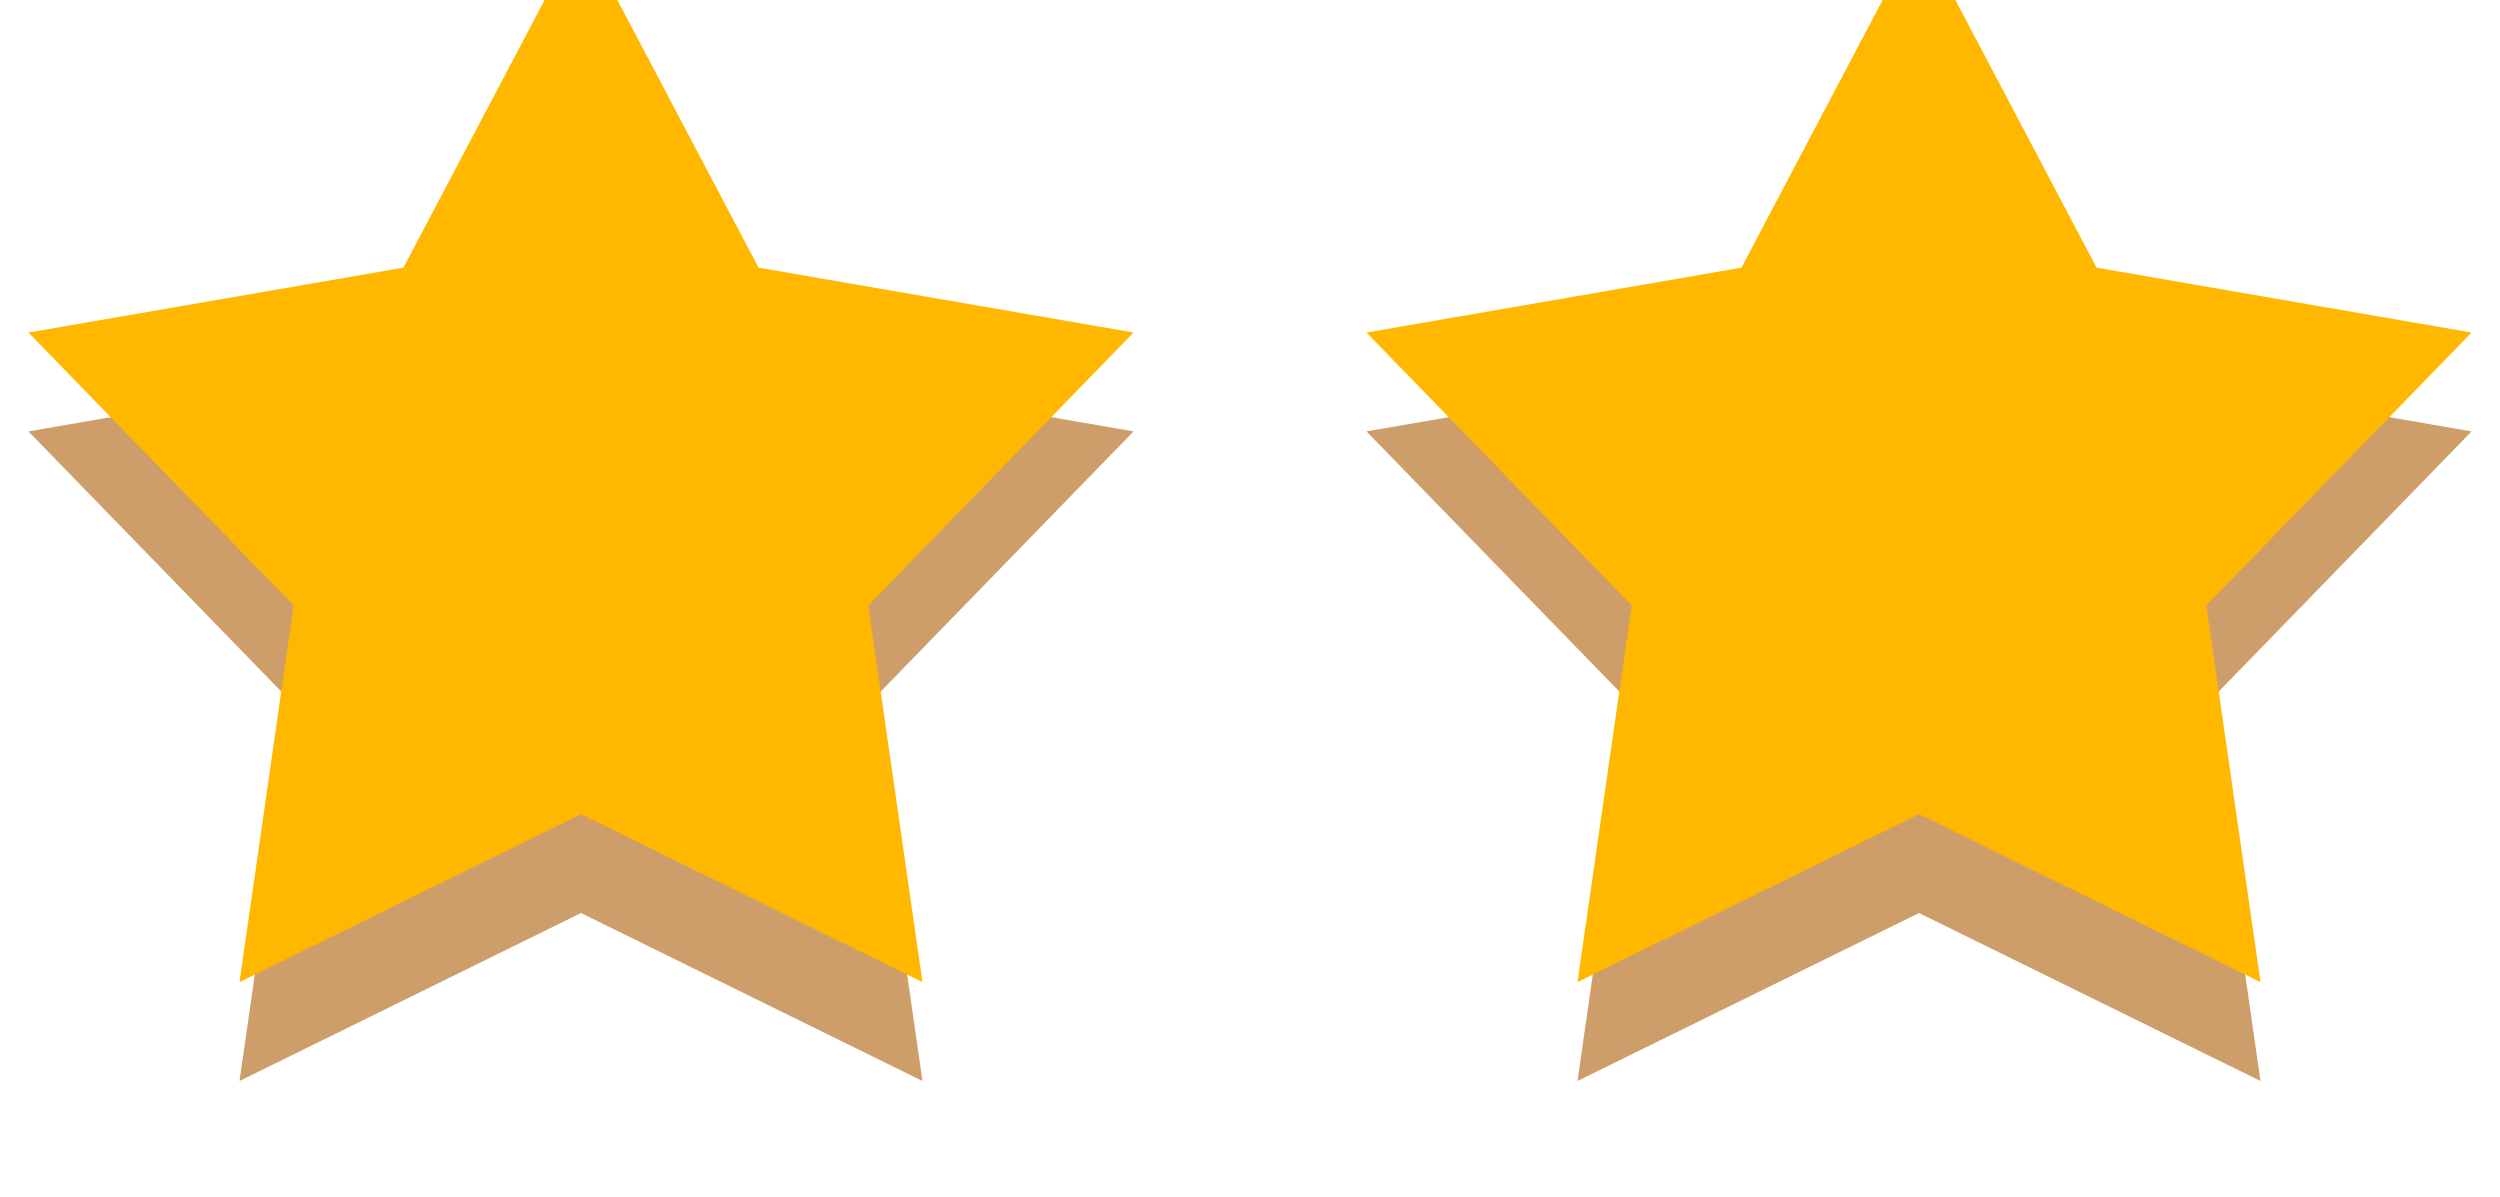
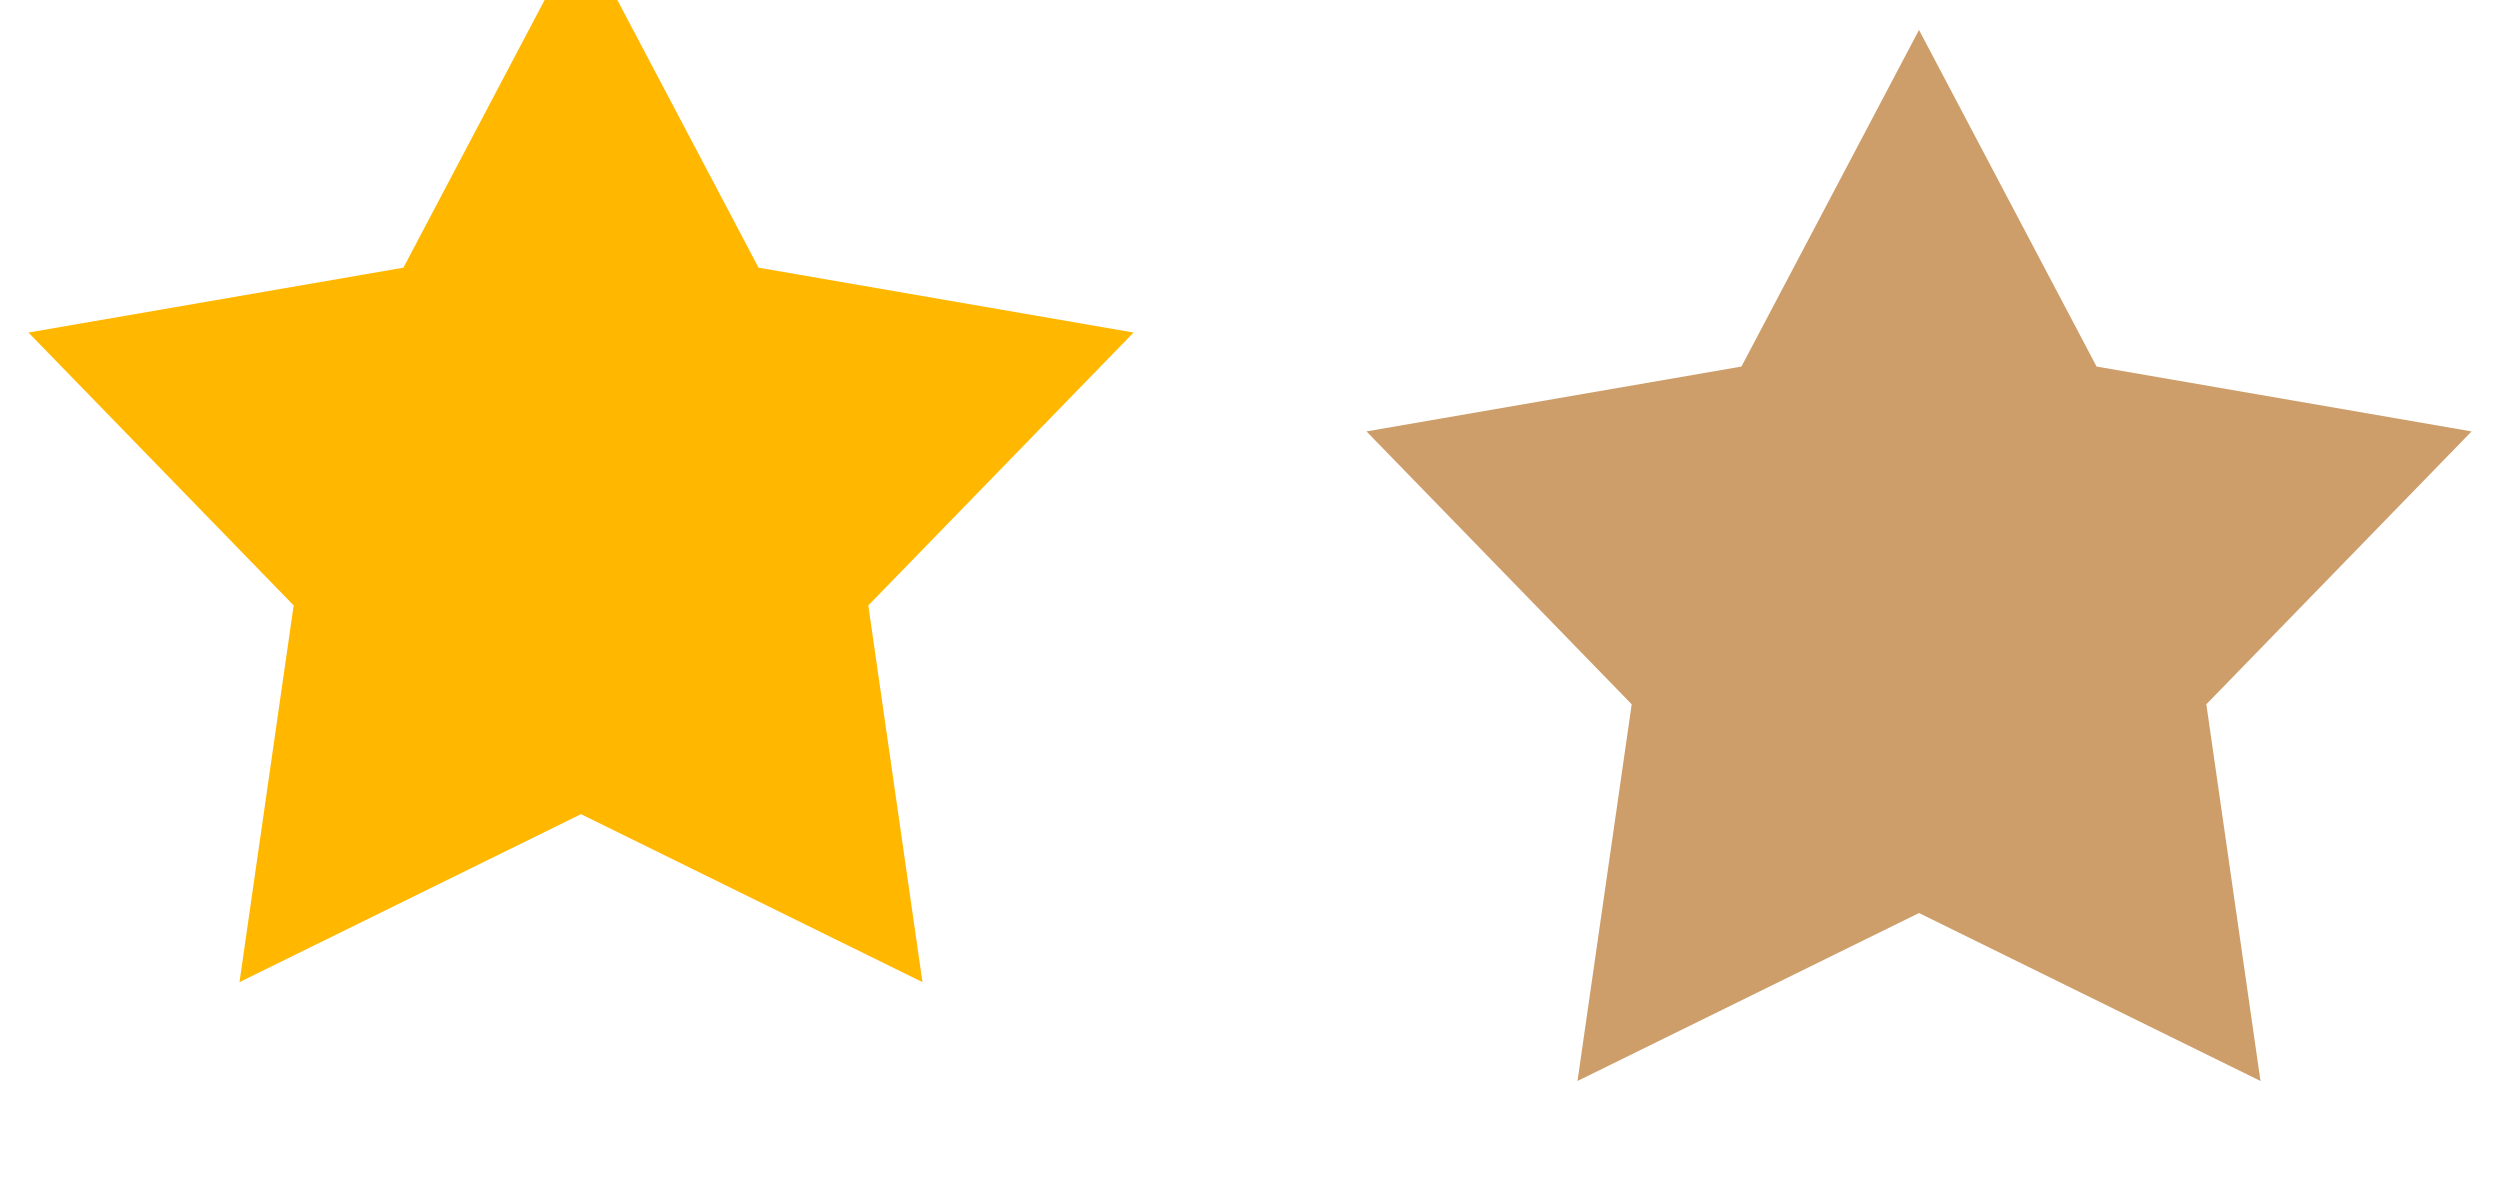
<svg xmlns="http://www.w3.org/2000/svg" width="71" height="34" fill="none">
-   <path d="M16.5.851l5.043 9.559 10.65 1.842-7.533 7.75L26.198 30.7 16.5 25.93 6.802 30.7 8.34 20.002l-7.532-7.75 10.649-1.842L16.5.85z" fill="#CD9E6A" />
  <g filter="url(#filter0_i_30_9782)">
    <path d="M16.5.149l5.043 9.559 10.65 1.842-7.533 7.75 1.538 10.698-9.698-4.77-9.698 4.77L8.34 19.3.808 11.55l10.649-1.842L16.5.148z" fill="#FFB700" />
  </g>
  <path d="M54.5.851l5.043 9.559 10.65 1.842-7.533 7.75L64.198 30.7 54.5 25.93l-9.699 4.77 1.539-10.698-7.532-7.75 10.649-1.842L54.5.85z" fill="#CD9E6A" />
  <g filter="url(#filter1_i_30_9782)">
-     <path d="M54.5.149l5.043 9.559 10.65 1.842-7.533 7.75 1.538 10.698-9.698-4.77-9.699 4.77L46.34 19.3l-7.532-7.75 10.649-1.842L54.5.148z" fill="#FFB700" />
-   </g>
+     </g>
  <defs>
    <filter id="filter0_i_30_9782" x=".808" y="-1.957" width="31.385" height="31.955" filterUnits="userSpaceOnUse" color-interpolation-filters="sRGB">
      <feFlood flood-opacity="0" result="BackgroundImageFix" />
      <feBlend in="SourceGraphic" in2="BackgroundImageFix" result="shape" />
      <feColorMatrix in="SourceAlpha" values="0 0 0 0 0 0 0 0 0 0 0 0 0 0 0 0 0 0 127 0" result="hardAlpha" />
      <feOffset dy="-2.106" />
      <feGaussianBlur stdDeviation="1.404" />
      <feComposite in2="hardAlpha" operator="arithmetic" k2="-1" k3="1" />
      <feColorMatrix values="0 0 0 0 1 0 0 0 0 0.915 0 0 0 0 0.701 0 0 0 1 0" />
      <feBlend in2="shape" result="effect1_innerShadow_30_9782" />
    </filter>
    <filter id="filter1_i_30_9782" x="38.808" y="-1.957" width="31.385" height="31.955" filterUnits="userSpaceOnUse" color-interpolation-filters="sRGB">
      <feFlood flood-opacity="0" result="BackgroundImageFix" />
      <feBlend in="SourceGraphic" in2="BackgroundImageFix" result="shape" />
      <feColorMatrix in="SourceAlpha" values="0 0 0 0 0 0 0 0 0 0 0 0 0 0 0 0 0 0 127 0" result="hardAlpha" />
      <feOffset dy="-2.106" />
      <feGaussianBlur stdDeviation="1.404" />
      <feComposite in2="hardAlpha" operator="arithmetic" k2="-1" k3="1" />
      <feColorMatrix values="0 0 0 0 1 0 0 0 0 0.915 0 0 0 0 0.701 0 0 0 1 0" />
      <feBlend in2="shape" result="effect1_innerShadow_30_9782" />
    </filter>
  </defs>
</svg>